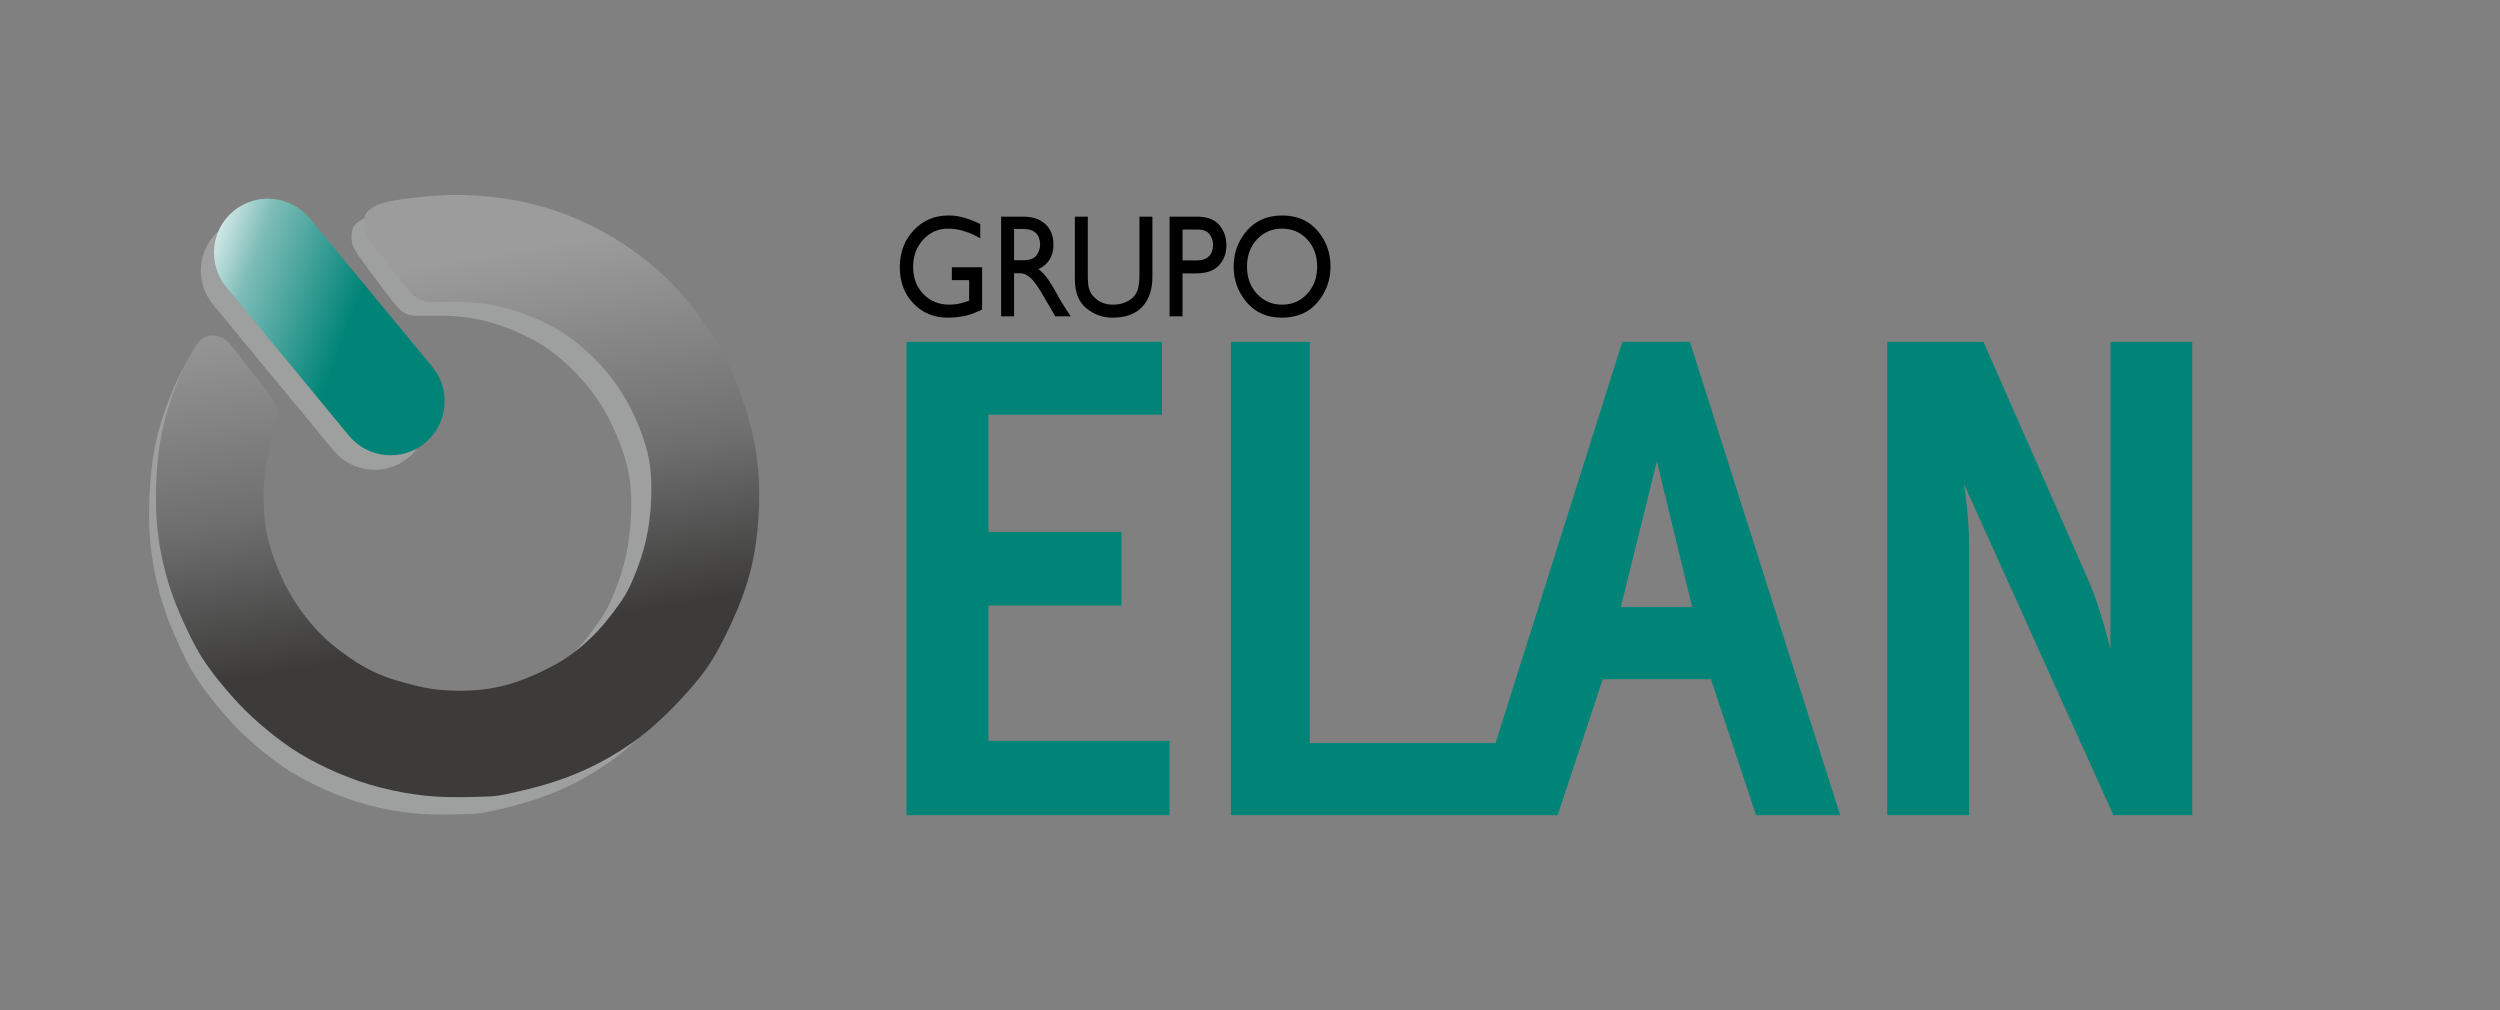
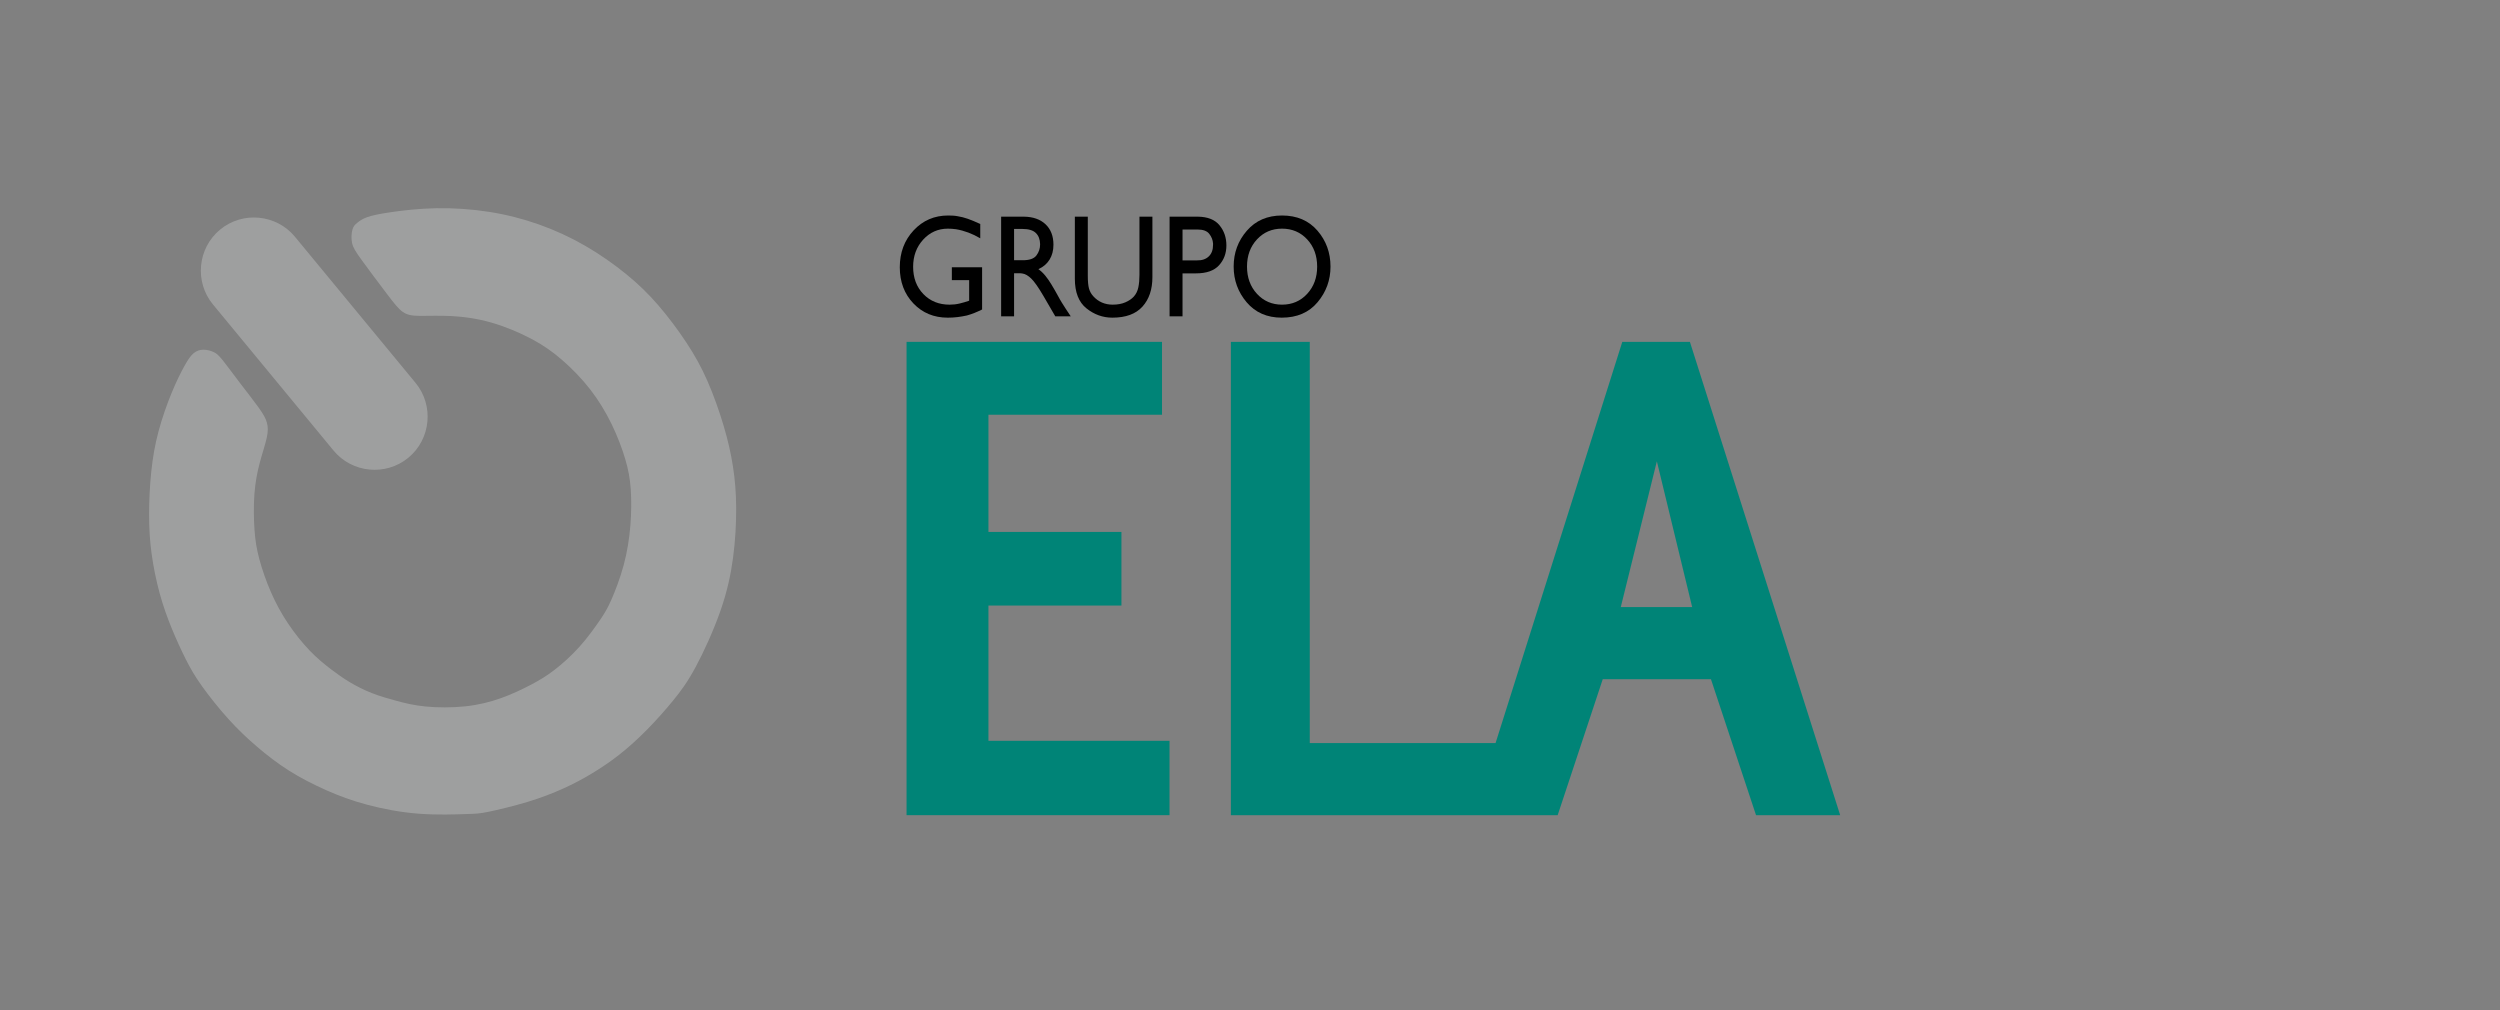
<svg xmlns="http://www.w3.org/2000/svg" xmlns:xlink="http://www.w3.org/1999/xlink" id="Layer_1" x="0px" y="0px" width="841.89px" height="340.158px" viewBox="0 0 841.89 340.158" xml:space="preserve">
  <rect x="0" y="0" width="841.89" height="340.158" fill="#808080" stroke="none" />
  <path d="M330.729,89.994v14.225c-0.919,0.459-1.794,0.853-2.625,1.181c-0.83,0.328-1.661,0.607-2.491,0.836  c-1.038,0.23-2.084,0.41-3.137,0.542c-1.053,0.131-2.158,0.197-3.314,0.197c-4.657,0-8.513-1.6-11.568-4.799  c-3.055-3.199-4.583-7.26-4.583-12.182c0-4.955,1.558-9.098,4.672-12.428c3.114-3.331,6.985-4.996,11.612-4.996  c0.564,0,1.112,0.016,1.646,0.049c0.534,0.032,1.053,0.098,1.557,0.197c1.097,0.164,2.232,0.451,3.404,0.861  c1.171,0.41,2.573,0.993,4.205,1.747v4.824c-1.335-0.787-2.685-1.436-4.049-1.944c-1.365-0.508-2.729-0.877-4.093-1.107  c-0.475-0.065-0.942-0.115-1.402-0.147c-0.459-0.033-0.912-0.049-1.357-0.049c-3.292,0-6.066,1.23-8.32,3.692  c-2.254,2.461-3.382,5.513-3.382,9.155c0,3.741,1.149,6.801,3.448,9.18c2.299,2.379,5.243,3.568,8.832,3.568  c1.187,0,2.321-0.131,3.404-0.394c1.083-0.263,2.143-0.574,3.181-0.936v-6.94h-5.829v-4.332H330.729z" />
  <path d="M341.496,77.098v10.533h2.803c2.313,0.033,3.886-0.5,4.716-1.6c0.83-1.099,1.246-2.338,1.246-3.716c0,0,0-0.008,0-0.024  c0-0.017,0-0.025,0-0.025s0-0.008,0-0.024s0-0.024,0-0.024c-0.029-1.592-0.504-2.839-1.424-3.75c-0.919-0.91-2.432-1.37-4.538-1.37  H341.496z M337.136,72.963h7.653c3.084,0.033,5.517,0.886,7.296,2.56s2.67,3.971,2.67,6.891c0,1.936-0.438,3.609-1.313,5.021  s-2.128,2.478-3.759,3.199c0.86,0.624,1.639,1.362,2.336,2.215c0.697,0.853,1.372,1.821,2.024,2.904  c0.386,0.624,0.779,1.288,1.179,1.994s0.808,1.436,1.224,2.19c0.178,0.329,0.349,0.64,0.512,0.936  c0.163,0.295,0.333,0.574,0.512,0.836c0.03,0.066,0.066,0.14,0.111,0.222c0.045,0.082,0.097,0.156,0.156,0.222  c0.355,0.591,0.756,1.222,1.201,1.895c0.445,0.672,0.994,1.501,1.646,2.485h-5.206l-4.004-6.891  c-1.69-2.887-3.055-4.832-4.093-5.833c-1.038-1-2.017-1.567-2.937-1.698c-0.178-0.033-0.349-0.057-0.512-0.074  c-0.163-0.016-0.333-0.024-0.511-0.024h-1.825v14.52h-4.36V72.963z" />
  <path d="M388.08,72.963v20.378c0,4.134-1.12,7.44-3.359,9.918c-2.24,2.478-5.613,3.716-10.122,3.716c-3.204,0-6.11-1.042-8.72-3.125  c-2.61-2.084-3.916-5.406-3.916-9.968V72.963h4.36v19.836c0,1.936,0.133,3.388,0.4,4.356c0.267,0.968,0.742,1.83,1.424,2.584  c0.86,0.952,1.839,1.666,2.937,2.141c1.097,0.476,2.299,0.714,3.604,0.714c1.661,0,3.092-0.262,4.293-0.788  c1.201-0.525,2.143-1.165,2.825-1.92c0.771-0.853,1.283-1.895,1.535-3.125s0.378-2.633,0.378-4.208v-19.59H388.08z" />
  <path d="M398.224,77.294V87.68h4.938c1.631,0.033,2.929-0.41,3.893-1.329s1.446-2.215,1.446-3.889c0-0.098,0-0.188,0-0.271  s0-0.164,0-0.229c-0.088-1.157-0.511-2.223-1.268-3.2c-0.757-0.976-2.054-1.468-3.893-1.468H398.224z M393.864,72.963h9.477  c3.322,0.033,5.762,0.993,7.319,2.879s2.336,4.159,2.336,6.817c0,2.625-0.823,4.848-2.47,6.669  c-1.646,1.821-4.234,2.731-7.764,2.731h-4.538v14.471h-4.36V72.963z" />
  <path d="M419.936,89.748c0,3.708,1.12,6.776,3.359,9.204c2.24,2.428,5.05,3.643,8.432,3.643c3.411,0,6.236-1.214,8.476-3.643  s3.359-5.48,3.359-9.155c0-3.708-1.12-6.768-3.359-9.18c-2.239-2.412-5.064-3.618-8.476-3.618c-3.382,0-6.191,1.206-8.432,3.618  c-2.239,2.412-3.359,5.472-3.359,9.18V89.748z M415.442,89.748c0-4.627,1.483-8.646,4.449-12.06  c2.966-3.413,6.911-5.119,11.835-5.119c5.013,0,8.987,1.698,11.924,5.094s4.404,7.44,4.404,12.133c0,4.528-1.453,8.523-4.359,11.985  c-2.907,3.461-6.927,5.193-12.058,5.193c-4.954,0-8.892-1.723-11.813-5.168c-2.922-3.446-4.382-7.449-4.382-12.01V89.748z" />
  <path fill-rule="evenodd" clip-rule="evenodd" fill="#9E9F9F" d="M80.698,128.819c2.285,3.002,4.811,6.207,6.434,8.477  c1.624,2.271,2.346,3.609,2.736,5.009c0.391,1.4,0.452,2.863-0.044,5.133c-0.496,2.271-1.549,5.351-2.391,8.555  c-0.841,3.205-1.473,6.533-1.759,10.422c-0.286,3.888-0.226,8.337,0.03,11.977c0.256,3.64,0.707,6.471,1.624,9.893  s2.301,7.436,3.924,11.152c1.624,3.718,3.488,7.14,5.712,10.468c2.225,3.329,4.812,6.564,7.306,9.162  c2.496,2.597,4.901,4.558,7.096,6.237s4.179,3.08,6.418,4.418c2.24,1.337,4.736,2.612,7.381,3.654  c2.646,1.043,5.442,1.852,8.329,2.629s5.864,1.524,9.817,1.913c3.954,0.389,8.885,0.42,13.304-0.046  c4.419-0.467,8.329-1.433,12.042-2.754c3.713-1.322,7.231-3.002,10.133-4.526s5.187-2.894,7.862-4.945  c2.676-2.054,5.744-4.792,8.479-7.84c2.736-3.049,5.142-6.409,6.81-8.851c1.668-2.441,2.601-3.967,3.909-6.922  c1.308-2.955,2.991-7.342,4.179-11.743c1.188-4.402,1.879-8.819,2.24-13.19c0.36-4.371,0.391-8.695,0.136-12.334  c-0.256-3.639-0.798-6.595-1.85-10.157c-1.052-3.562-2.616-7.73-4.6-11.805c-1.985-4.075-4.391-8.058-7.262-11.744  c-2.871-3.687-6.209-7.078-9.426-9.862c-3.217-2.784-6.314-4.962-10.297-7.078c-3.984-2.115-8.855-4.168-13.545-5.506  c-4.69-1.337-9.2-1.96-13.349-2.178c-4.149-0.218-7.938-0.031-10.629-0.062c-2.691-0.032-4.285-0.28-5.802-1.338  c-1.518-1.058-2.962-2.924-5.473-6.237c-2.51-3.313-6.089-8.073-8.283-11.106c-2.195-3.033-3.007-4.339-3.337-5.91  c-0.331-1.571-0.18-3.407,0.165-4.558c0.346-1.151,0.888-1.618,1.594-2.193c0.706-0.576,1.578-1.261,3.247-1.867  c1.668-0.606,4.134-1.135,8.103-1.718s9.441-1.218,15.259-1.327c5.818-0.109,11.981,0.309,17.844,1.234  c5.863,0.924,11.426,2.356,16.807,4.269c5.382,1.913,10.583,4.309,15.559,7.186c4.976,2.877,9.727,6.238,13.771,9.535  c4.044,3.297,7.382,6.534,10.734,10.406c3.353,3.873,6.72,8.384,9.501,12.599c2.781,4.215,4.976,8.135,7.051,12.847  c2.074,4.713,4.028,10.22,5.501,15.181c1.474,4.962,2.466,9.379,3.145,13.766c0.679,4.386,1.046,8.741,1.076,13.858  c0.03,5.118-0.276,10.997-1.045,16.783c-0.77,5.786-2.002,11.479-4.272,17.965c-2.271,6.486-5.578,13.767-8.358,18.915  c-2.781,5.147-5.037,8.166-7.652,11.354s-5.592,6.548-8.674,9.674c-3.082,3.127-6.269,6.021-9.441,8.509  c-3.171,2.489-6.329,4.573-9.365,6.393c-3.037,1.82-5.954,3.376-9.396,4.932c-3.442,1.555-7.412,3.11-12.087,4.525  c-4.675,1.416-10.058,2.691-13.168,3.329c-3.112,0.638-3.954,0.638-7.487,0.755c-3.533,0.118-9.757,0.353-15.906-0.114  c-6.148-0.466-12.222-1.635-17.423-3.027s-9.531-3.011-13.845-4.924c-4.315-1.913-8.615-4.122-12.523-6.595  s-7.426-5.211-10.733-8.042c-3.307-2.83-6.405-5.756-9.621-9.317c-3.217-3.562-6.556-7.762-8.945-11.121  c-2.39-3.359-3.834-5.879-5.397-8.975c-1.563-3.095-3.247-6.767-4.765-10.483c-1.519-3.718-2.872-7.482-4.029-11.713  c-1.157-4.23-2.12-8.928-2.722-13.346c-0.602-4.417-0.846-8.555-0.846-13.205s0.244-9.814,0.74-14.543  c0.497-4.729,1.249-9.022,2.436-13.47c1.188-4.449,2.812-9.053,4.39-12.894c1.579-3.842,3.112-6.922,4.33-9.115  c1.218-2.193,2.121-3.5,3.127-4.324c1.007-0.825,2.12-1.167,3.308-1.167c1.187,0,2.451,0.342,3.427,0.809  c0.977,0.467,1.669,1.059,3.037,2.753C76.368,123.018,78.413,125.818,80.698,128.819" />
  <g>
    <defs>
-       <path id="SVGID_1_" d="M83.84,123.961c2.348,2.981,4.944,6.165,6.612,8.419c1.668,2.256,2.411,3.585,2.812,4.975    c0.401,1.39,0.463,2.843-0.046,5.098c-0.51,2.255-1.592,5.314-2.457,8.497c-0.865,3.183-1.514,6.488-1.807,10.35    c-0.294,3.862-0.232,8.281,0.03,11.896c0.263,3.614,0.727,6.427,1.668,9.825c0.942,3.398,2.364,7.386,4.033,11.077    s3.584,7.091,5.87,10.396c2.287,3.306,4.945,6.521,7.508,9.1c2.564,2.579,5.037,4.526,7.292,6.195    c2.256,1.668,4.295,3.06,6.596,4.388c2.302,1.328,4.867,2.595,7.585,3.63s5.593,1.839,8.559,2.61    c2.966,0.773,6.025,1.515,10.088,1.9c4.063,0.387,9.13,0.417,13.672-0.046c4.542-0.463,8.559-1.422,12.374-2.734    c3.816-1.313,7.432-2.982,10.413-4.495c2.981-1.515,5.33-2.874,8.079-4.913c2.75-2.039,5.902-4.759,8.713-7.786    c2.812-3.028,5.284-6.365,6.999-8.79c1.715-2.426,2.673-3.94,4.017-6.875c1.344-2.936,3.075-7.292,4.295-11.664    s1.932-8.76,2.302-13.101c0.37-4.341,0.402-8.636,0.139-12.25c-0.263-3.615-0.819-6.55-1.9-10.088    c-1.082-3.538-2.688-7.678-4.727-11.726c-2.039-4.047-4.512-8.003-7.462-11.664c-2.951-3.661-6.381-7.029-9.687-9.794    c-3.306-2.765-6.488-4.929-10.582-7.029c-4.094-2.101-9.1-4.141-13.92-5.469c-4.819-1.329-9.454-1.947-13.717-2.163    c-4.264-0.216-8.158-0.03-10.923-0.061c-2.765-0.032-4.403-0.279-5.963-1.329c-1.56-1.051-3.044-2.905-5.623-6.195    c-2.58-3.29-6.257-8.018-8.512-11.031c-2.256-3.012-3.09-4.31-3.43-5.87c-0.34-1.56-0.185-3.383,0.17-4.526    c0.355-1.144,0.912-1.607,1.638-2.178c0.726-0.572,1.623-1.252,3.337-1.854c1.715-0.603,4.249-1.128,8.327-1.706    c4.078-0.579,9.702-1.21,15.681-1.319c5.979-0.107,12.313,0.308,18.337,1.226c6.025,0.918,11.742,2.34,17.271,4.24    c5.531,1.9,10.876,4.28,15.989,7.137c5.114,2.858,9.997,6.196,14.151,9.47c4.156,3.275,7.586,6.489,11.031,10.336    c3.445,3.846,6.906,8.327,9.764,12.513c2.858,4.187,5.114,8.08,7.246,12.76c2.132,4.681,4.14,10.15,5.654,15.078    c1.514,4.928,2.534,9.316,3.232,13.672c0.698,4.356,1.075,8.682,1.105,13.765s-0.284,10.922-1.074,16.668    c-0.791,5.747-2.058,11.402-4.39,17.844c-2.333,6.442-5.732,13.673-8.59,18.786s-5.176,8.111-7.863,11.277    c-2.688,3.167-5.747,6.504-8.914,9.609s-6.442,5.979-9.702,8.45c-3.259,2.472-6.504,4.542-9.625,6.35s-6.118,3.353-9.655,4.897    c-3.538,1.545-7.617,3.09-12.421,4.495c-4.804,1.406-10.336,2.673-13.533,3.307c-3.198,0.634-4.063,0.634-7.693,0.75    c-3.631,0.116-10.027,0.35-16.345-0.113c-6.318-0.464-12.56-1.624-17.905-3.008c-5.345-1.383-9.795-2.99-14.228-4.89    c-4.434-1.9-8.853-4.095-12.869-6.551c-4.017-2.456-7.632-5.176-11.03-7.986c-3.398-2.812-6.582-5.717-9.887-9.255    c-3.306-3.537-6.736-7.709-9.192-11.046c-2.457-3.337-3.94-5.839-5.546-8.913s-3.337-6.721-4.897-10.413    c-1.561-3.691-2.951-7.431-4.141-11.633c-1.189-4.201-2.178-8.867-2.797-13.255c-0.619-4.387-0.869-8.497-0.869-13.115    c0-4.62,0.25-9.749,0.761-14.445c0.511-4.697,1.283-8.96,2.503-13.378c1.22-4.419,2.89-8.992,4.511-12.807    c1.622-3.816,3.198-6.875,4.449-9.053c1.251-2.179,2.179-3.476,3.214-4.294c1.035-0.819,2.178-1.159,3.398-1.159    s2.518,0.34,3.522,0.803c1.003,0.464,1.715,1.052,3.12,2.735C79.391,118.199,81.492,120.98,83.84,123.961" />
-     </defs>
+       </defs>
    <clipPath id="SVGID_2_">
      <use xlink:href="#SVGID_1_" />
    </clipPath>
    <linearGradient id="SVGID_3_" gradientUnits="userSpaceOnUse" x1="0.26" y1="339.5" x2="0.74" y2="339.5" gradientTransform="matrix(44.777 260.987 -343.55 58.942 116764.367 -19989.191)">
      <stop offset="0" style="stop-color:#9C9C9C" />
      <stop offset="0.58" style="stop-color:#6F6F6F" />
      <stop offset="1" style="stop-color:#3C3B3A" />
    </linearGradient>
-     <polygon clip-path="url(#SVGID_2_)" fill="url(#SVGID_3_)" points="18.658,71.361 58.315,302.507 289.549,262.835 249.892,31.689     " />
  </g>
  <path fill-rule="evenodd" clip-rule="evenodd" fill="#9E9F9F" d="M74.122,77.319L74.122,77.319  c7.594-6.268,18.935-5.183,25.203,2.412l40.609,49.201c6.268,7.594,5.183,18.936-2.411,25.203  c-7.594,6.268-18.936,5.183-25.203-2.411L71.71,102.522C65.442,94.928,66.527,83.587,74.122,77.319" />
  <g>
    <defs>
-       <path id="SVGID_4_" d="M78.66,71.05L78.66,71.05c7.723-6.375,19.257-5.271,25.63,2.452l41.298,50.037    c6.374,7.723,5.271,19.256-2.452,25.63h0c-7.723,6.375-19.256,5.271-25.631-2.452L76.207,96.68    C69.833,88.958,70.937,77.424,78.66,71.05" />
-     </defs>
+       </defs>
    <clipPath id="SVGID_5_">
      <use xlink:href="#SVGID_4_" />
    </clipPath>
    <linearGradient id="SVGID_6_" gradientUnits="userSpaceOnUse" x1="0.3" y1="339.662" x2="0.7" y2="339.662" gradientTransform="matrix(141.718 52.898 -49.156 131.692 16713.76 -44655.621)">
      <stop offset="0" style="stop-color:#FFFFFF" />
      <stop offset="0.37" style="stop-color:#7EBDB8" />
      <stop offset="1" style="stop-color:#008477" />
    </linearGradient>
    <polygon clip-path="url(#SVGID_5_)" fill="url(#SVGID_6_)" points="40.063,144.431 141.919,182.45 181.732,75.787 79.877,37.769     " />
  </g>
  <polygon fill="#008477" points="305.289,274.513 305.289,115.121 391.313,115.121 391.313,139.663 332.865,139.663 332.865,179.131   377.65,179.131 377.65,203.924 332.865,203.924 332.865,249.47 393.843,249.47 393.843,274.513 " />
  <path fill="#008477" d="M545.805,204.435L545.805,204.435l12.152-49.087l11.89,49.087H545.805z M569.085,115.121h-22.767  l-42.676,135.104h-62.571V115.121h-26.565v159.393h81.462h14.232h14.355l15.18-45.79h36.436l15.182,45.79h28.336L569.085,115.121z" />
-   <path fill="#008477" d="M711.698,274.513l-50.351-111.577c0,0,1.77,10.372,1.77,21.007v90.57h-27.575V115.121h32.386l35.421,80.461  c4.052,9.104,7.339,23.019,7.339,23.019c0-20.493,0-1.262,0-103.479h27.577v159.393H711.698z" />
</svg>